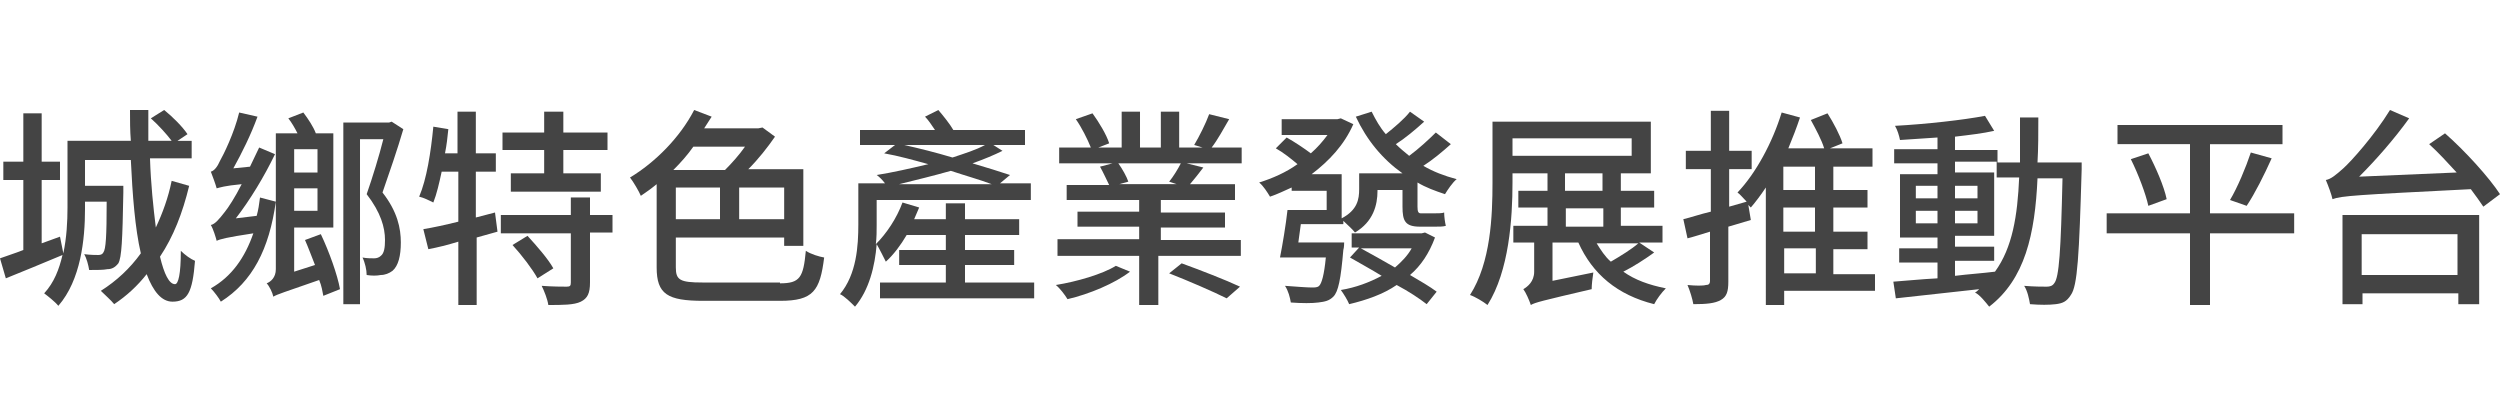
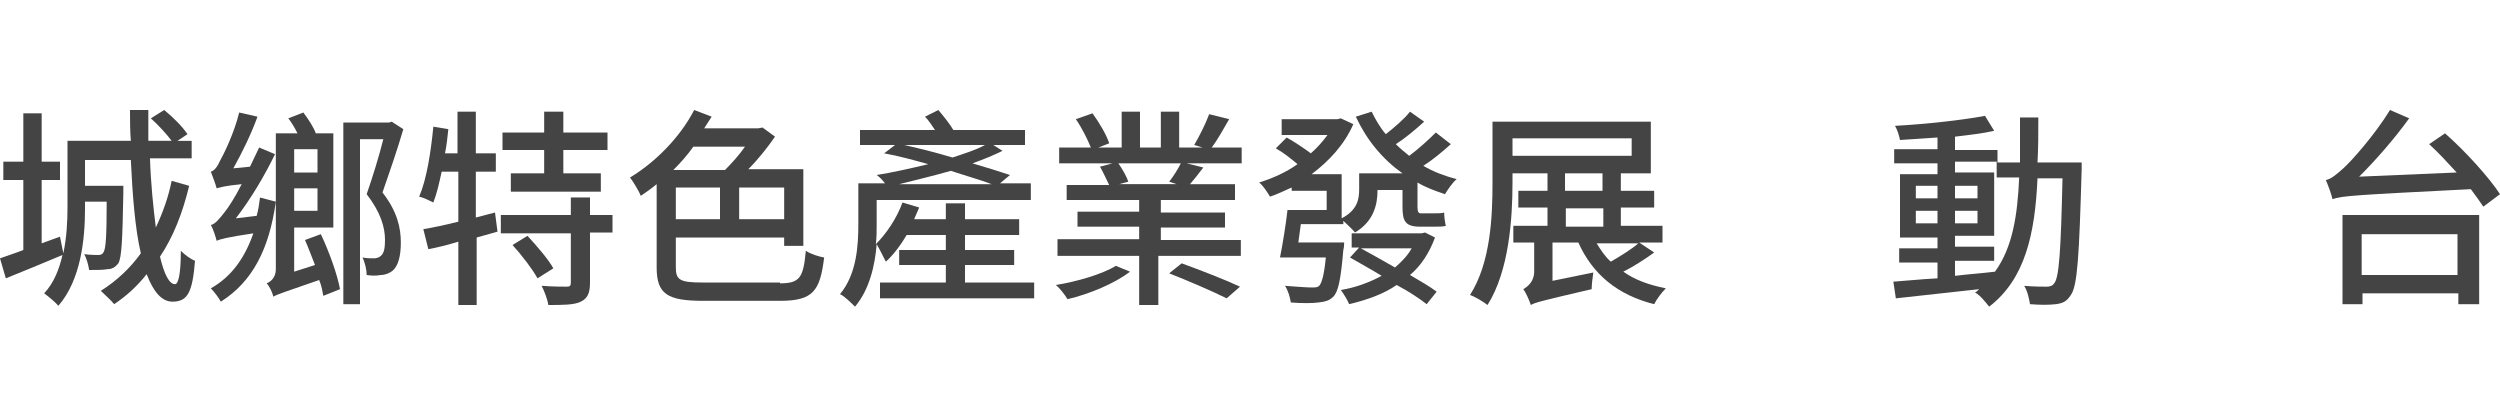
<svg xmlns="http://www.w3.org/2000/svg" version="1.1" id="圖層_1" x="0px" y="0px" viewBox="0 0 300 50" style="enable-background:new 0 0 300 50;" xml:space="preserve">
  <style type="text/css">
	.st0{fill:#444444;}
</style>
  <g>
    <path class="st0" d="M22.7,22.3c-0.8,3.3-1.9,6.1-3.5,8.5c0.5,2.1,1.1,3.3,1.8,3.3c0.4,0,0.7-1.2,0.7-4c0.5,0.5,1.2,1,1.7,1.2   c-0.3,3.8-0.9,4.9-2.7,4.9c-1.3,0-2.3-1.2-3.1-3.3c-1.1,1.4-2.4,2.6-3.9,3.6c-0.3-0.4-1.2-1.2-1.6-1.6c1.9-1.2,3.5-2.7,4.8-4.5   c-0.7-3-1-7-1.2-11.2h-5.5v3.1h4.6c0,0,0,0.6,0,0.8c-0.1,5.7-0.2,7.8-0.6,8.5c-0.4,0.5-0.8,0.7-1.3,0.7c-0.5,0.1-1.3,0.1-2.2,0.1   c-0.1-0.6-0.3-1.4-0.6-1.9c0.8,0.1,1.4,0.1,1.7,0.1s0.5-0.1,0.6-0.3c0.3-0.4,0.4-1.9,0.4-6.1h-2.6v0.9c0,3.6-0.5,8.5-3.2,11.6   c-0.4-0.5-1.3-1.2-1.7-1.5c1.2-1.3,1.8-2.9,2.2-4.6c-2.4,1-4.8,2-6.8,2.8L0,31c0.8-0.3,1.8-0.6,2.8-1v-8.4H0.4v-2.2h2.4v-5.8H5v5.8   h2.2v2.2H5v7.6l2.2-0.8l0.4,2c0.4-1.9,0.5-3.8,0.5-5.5v-8h7.6c-0.1-1.2-0.1-2.5-0.1-3.7h2.2c0,1.3,0,2.5,0,3.7h2.8   c-0.6-0.8-1.6-1.9-2.5-2.7l1.6-1c1,0.8,2.2,2,2.8,2.9l-1.2,0.8h1.7v2.1h-5c0.1,3.1,0.4,5.9,0.7,8.3c0.8-1.7,1.5-3.6,1.9-5.6   L22.7,22.3z" />
    <path class="st0" d="M33.1,24.2c-0.8,5.7-2.8,9.6-6.6,12c-0.2-0.4-0.8-1.2-1.2-1.6c2.5-1.4,4.1-3.7,5.1-6.6c-3.3,0.5-4,0.7-4.4,0.9   c-0.1-0.4-0.4-1.4-0.7-1.9c0.5-0.1,1-0.7,1.7-1.6c0.4-0.5,1.2-1.7,2-3.3c-2.1,0.2-2.6,0.4-3,0.5c-0.1-0.4-0.5-1.5-0.7-2   c0.4-0.1,0.8-0.6,1.1-1.3c0.4-0.7,1.7-3.3,2.3-5.8l2.2,0.5c-0.8,2.2-1.9,4.4-2.9,6.2l2-0.2c0.4-0.8,0.7-1.5,1.1-2.3l1.9,0.8   c-1.3,2.7-3,5.5-4.7,7.7l2.5-0.3c0.2-0.7,0.3-1.4,0.4-2.2L33.1,24.2z M38.5,28.1c1,2.1,2,4.9,2.3,6.6l-2,0.8   c-0.1-0.5-0.2-1.2-0.5-1.9c-4.3,1.5-5,1.7-5.5,2c-0.1-0.5-0.5-1.3-0.8-1.6c0.5-0.2,1.1-0.7,1.1-1.7V16h2.6   c-0.3-0.6-0.7-1.3-1.1-1.8l1.8-0.7c0.6,0.8,1.2,1.7,1.5,2.5H40v11.3h-4.7v5.3l2.5-0.8c-0.4-1-0.8-2.1-1.2-3L38.5,28.1z M35.3,17.9   v2.8h2.8v-2.8H35.3z M38.1,25.3v-2.7h-2.8v2.7H38.1z M48.4,15.5c-0.7,2.4-1.7,5.3-2.5,7.6c1.8,2.3,2.2,4.3,2.2,6   c0,1.6-0.3,2.8-1,3.4c-0.4,0.3-0.9,0.5-1.4,0.5c-0.5,0.1-1.1,0.1-1.7,0c0-0.6-0.2-1.5-0.5-2.1c0.5,0.1,1,0.1,1.4,0.1   c0.3,0,0.6-0.1,0.8-0.3c0.4-0.3,0.5-1,0.5-1.9c0-1.5-0.5-3.3-2.2-5.5c0.7-2,1.5-4.6,2-6.6h-2.8v19.8h-2V14.7h5.5l0.3-0.1L48.4,15.5   z" />
    <path class="st0" d="M59.7,27.8l-2.5,0.7v8.1h-2.2V29c-1.3,0.4-2.5,0.7-3.6,0.9l-0.6-2.4c1.2-0.2,2.6-0.5,4.2-0.9v-6H53   c-0.3,1.4-0.6,2.7-1,3.7c-0.4-0.2-1.2-0.6-1.7-0.7c0.9-2.1,1.4-5.3,1.7-8.4l1.8,0.3c-0.1,1-0.2,1.9-0.4,2.9h1.5v-5h2.2v5h2.4v2.2   h-2.4v5.5l2.3-0.6L59.7,27.8z M73.5,27.9h-2.7v6c0,1.3-0.3,1.9-1.1,2.3c-0.8,0.4-2.2,0.4-3.9,0.4c-0.1-0.7-0.5-1.7-0.8-2.3   c1.3,0.1,2.6,0.1,3,0.1c0.4,0,0.5-0.1,0.5-0.5v-5.9h-8.4v-2.2h8.4v-2.1h2.3v2.1h2.7V27.9z M65.3,18h-5v-2.1h5v-2.5h2.3v2.5h5.3V18   h-5.3v2.8h4.5V23H61.3v-2.2h4V18z M63.3,28.3c1.1,1.2,2.5,2.8,3.1,3.9l-1.9,1.2c-0.6-1.1-1.9-2.8-3-4L63.3,28.3z" />
    <path class="st0" d="M93.6,34c2.4,0,2.8-0.7,3.1-3.9c0.6,0.4,1.6,0.7,2.2,0.8c-0.5,4-1.3,5.2-5.3,5.2h-9.2c-4.3,0-5.6-0.8-5.6-4   v-10c-0.6,0.5-1.3,1-1.9,1.4c-0.2-0.5-0.9-1.7-1.3-2.2c3-1.8,6-4.8,7.7-8.1l2.1,0.8c-0.3,0.5-0.6,0.9-0.9,1.4H91l0.5-0.1l1.5,1.1   c-0.9,1.3-2,2.7-3.2,3.9h6.6v9.2h-2.3v-1h-13v3.6c0,1.5,0.5,1.8,3.2,1.8H93.6z M83.2,17.6c-0.7,1-1.5,1.9-2.4,2.8H87   c0.8-0.8,1.7-1.8,2.4-2.8H83.2z M81.1,26.3h5.3v-3.8h-5.3V26.3z M94.1,22.5h-5.4v3.8h5.4V22.5z" />
    <path class="st0" d="M124.1,33.9v1.9h-18.5v-1.9h7.9v-2.1h-5.6V30h5.6v-1.8h-4.7c-0.7,1.2-1.6,2.4-2.5,3.2   c-0.2-0.4-0.8-1.6-1.1-2.1c-0.2,2.6-0.9,5.5-2.6,7.5c-0.4-0.4-1.3-1.3-1.8-1.5c2-2.4,2.2-5.8,2.2-8.4v-4.9h3.2   c-0.3-0.4-0.7-0.8-1-1c1.9-0.3,4.1-0.8,6.2-1.3c-1.8-0.5-3.6-1-5.3-1.3l1.3-1h-4.2v-1.8h9c-0.4-0.6-0.8-1.2-1.2-1.6l1.6-0.8   c0.6,0.7,1.4,1.7,1.8,2.4h8.6v1.8h-3.8l1.1,0.7c-1,0.5-2.2,1-3.6,1.5c1.7,0.5,3.3,1,4.5,1.4l-1.2,1h3.7V24h-18.5v3   c0,0.7,0,1.5-0.1,2.3c1.3-1.3,2.5-3.1,3.2-5l2,0.6c-0.2,0.5-0.4,0.9-0.6,1.4h3.8v-1.9h2.3v1.9h6.5v1.9h-6.5V30h5.9v1.8h-5.9v2.1   H124.1z M119,22.1c-1.3-0.5-3.1-1-4.9-1.6c-2.1,0.6-4.2,1.1-6.2,1.6H119z M108.5,17.4c1.8,0.4,3.8,0.9,5.8,1.5   c1.5-0.5,2.8-0.9,3.9-1.5H108.5z" />
    <path class="st0" d="M135.6,32.6c-1.8,1.4-4.9,2.7-7.5,3.3c-0.3-0.5-0.9-1.3-1.4-1.7c2.5-0.4,5.6-1.3,7.2-2.3L135.6,32.6z    M148.9,28.7v2h-9.9v5.9h-2.3v-5.9h-9.8v-2h9.8v-1.5h-7.4v-1.8h7.4V24h-8.7v-1.8h5.1c-0.3-0.6-0.7-1.5-1.1-2.2l1.5-0.4h-6.4v-1.9   h3.8c-0.4-1-1.1-2.4-1.8-3.4l2-0.7c0.8,1.1,1.7,2.6,2,3.6l-1.3,0.5h2.8v-4.3h2.2v4.3h2.5v-4.3h2.2v4.3h2.8l-1-0.3   c0.6-1,1.4-2.6,1.8-3.7l2.4,0.6c-0.7,1.2-1.4,2.5-2.1,3.4h3.6v1.9h-6.6l2,0.5c-0.6,0.8-1.1,1.4-1.6,2h5.4V24h-8.9v1.5h7.7v1.8h-7.7   v1.5H148.9z M134.2,19.6c0.5,0.7,1,1.6,1.2,2.2l-1.1,0.3h6.9l-0.9-0.3c0.5-0.6,1.1-1.6,1.4-2.2H134.2z M141.8,31.6   c2.2,0.8,5.3,2,7,2.8l-1.6,1.4c-1.6-0.8-4.6-2.1-6.9-3L141.8,31.6z" />
    <path class="st0" d="M174.1,17.3c-1,0.9-2.2,1.9-3.3,2.6c1.2,0.7,2.5,1.2,4,1.6c-0.5,0.4-1.1,1.3-1.4,1.8c-1.2-0.4-2.3-0.8-3.3-1.4   v2.9c0,0.6,0.1,0.8,0.4,0.8h1.6c0.4,0,1,0,1.2-0.1c0,0.5,0.1,1.2,0.2,1.6c-0.3,0.1-0.8,0.1-1.3,0.1h-1.8c-1.8,0-2.1-0.7-2.1-2.4v-2   h-3v0.1c0,1.7-0.5,3.7-2.7,5c-0.3-0.4-1-1-1.4-1.4v0.4h-5.1c-0.1,0.7-0.2,1.5-0.3,2.2h5.5c0,0,0,0.6-0.1,0.9   c-0.3,3.5-0.6,5-1.2,5.6c-0.5,0.5-1,0.6-1.8,0.7c-0.7,0.1-2,0.1-3.3,0c-0.1-0.6-0.3-1.4-0.7-2c1.3,0.1,2.7,0.2,3.2,0.2   c0.4,0,0.7,0,0.9-0.2c0.3-0.3,0.6-1.3,0.8-3.4h-5.5c0.3-1.5,0.7-3.9,0.9-5.7h4.7v-2.3H155v-0.4c-0.9,0.4-1.7,0.8-2.6,1.1   c-0.3-0.5-0.8-1.3-1.3-1.7c1.6-0.5,3.2-1.2,4.6-2.2c-0.7-0.6-1.7-1.4-2.6-1.9l1.3-1.3c0.9,0.5,2.1,1.3,2.9,1.9   c0.8-0.7,1.4-1.4,2-2.2h-5.5v-1.9h6.7l0.4-0.1l1.5,0.7c-1.1,2.5-2.9,4.4-5,6h3.6v5.3c1.9-1,2.1-2.3,2.1-3.5v-1.9h5.2   c-2.4-1.7-4.3-4-5.6-6.8l1.9-0.6c0.5,1,1,1.9,1.7,2.7c1-0.8,2.2-1.8,2.9-2.7l1.7,1.2c-1.1,1-2.3,2-3.4,2.7c0.5,0.5,1,0.9,1.6,1.4   c1.1-0.8,2.4-2,3.2-2.8L174.1,17.3z M172.2,28.5c-0.7,1.9-1.7,3.4-3,4.5c1.2,0.7,2.4,1.4,3.2,2l-1.2,1.5c-0.9-0.7-2.1-1.5-3.6-2.3   c-1.6,1.1-3.6,1.8-5.7,2.3c-0.2-0.5-0.7-1.3-1-1.7c1.8-0.3,3.4-0.9,4.9-1.7c-1.3-0.8-2.6-1.5-3.8-2.2l1.1-1.2h-0.9v-1.7h8.4   l0.4-0.1L172.2,28.5z M163.3,29.8c1.3,0.7,2.7,1.5,4.1,2.3c0.8-0.7,1.5-1.4,2-2.3H163.3z" />
    <path class="st0" d="M181.5,20.7v1.2c0,4.3-0.4,10.6-3,14.7c-0.5-0.4-1.5-1-2.1-1.2c2.5-3.9,2.7-9.5,2.7-13.5v-7.3h19v6.2H181.5z    M181.5,16.6v2.1h14.3v-2.1H181.5z M198.5,30.3c-1.1,0.8-2.5,1.7-3.7,2.3c1.4,1,3.1,1.6,5.1,2c-0.5,0.5-1.1,1.3-1.4,1.9   c-4.4-1.1-7.4-3.6-9.1-7.4h-3.1v4.6l4.9-1c-0.1,0.6-0.2,1.5-0.2,2c-6,1.4-6.8,1.6-7.3,1.9v0c-0.2-0.6-0.6-1.5-0.9-1.9   c0.5-0.3,1.3-0.9,1.3-2.1v-3.5h-2.5v-2h4.1v-2.2h-3.5v-2h3.5v-2.2h2.1v2.2h4.5v-2.2h2.2v2.2h4v2h-4v2.2h5v2h-2.8L198.5,30.3z    M187.9,27.2h4.5v-2.2h-4.5V27.2z M191.6,29.2c0.5,0.8,1,1.6,1.7,2.2c1.2-0.7,2.5-1.5,3.3-2.2H191.6z" />
-     <path class="st0" d="M225,34.9h-10.9v1.7h-2.2V22.5c-0.6,0.9-1.2,1.7-1.8,2.4l-0.3-0.3l0.3,1.8l-2.7,0.8v6.6c0,1.2-0.2,1.8-0.9,2.2   c-0.7,0.4-1.7,0.5-3.3,0.5c-0.1-0.6-0.4-1.6-0.7-2.3c1,0.1,1.9,0.1,2.2,0c0.3,0,0.5-0.1,0.5-0.5v-5.9c-1,0.3-1.9,0.6-2.7,0.8   l-0.5-2.3c0.9-0.2,2-0.6,3.3-0.9v-5.1h-3v-2.2h3v-4.8h2.2v4.8h2.7v2.2h-2.7v4.5l2.1-0.6c-0.4-0.4-0.8-0.9-1.1-1.1   c2.2-2.3,4.2-6,5.3-9.6l2.2,0.6c-0.4,1.2-0.9,2.5-1.4,3.7h4.3c-0.3-1-1-2.3-1.6-3.4l2-0.8c0.7,1.1,1.5,2.6,1.8,3.6l-1.5,0.6h5.1V20   H220v2.8h4.1v2.1H220v2.9h4.1v2.1H220v3h5V34.9z M217.8,20h-3.8v2.8h3.8V20z M217.8,24.9h-3.8v2.9h3.8V24.9z M214.1,32.8h3.8v-3   h-3.8V32.8z" />
    <path class="st0" d="M249.8,19.2c0,0,0,0.8,0,1.1c-0.3,10.4-0.5,14-1.3,15.1c-0.5,0.8-1,1-1.8,1.1c-0.8,0.1-1.9,0.1-3.1,0   c-0.1-0.6-0.3-1.6-0.7-2.2c1.2,0.1,2.2,0.1,2.7,0.1c0.4,0,0.7-0.1,0.9-0.4c0.6-0.7,0.8-3.9,1-12.6h-3c-0.3,6.7-1.5,12.1-5.8,15.4   c-0.4-0.5-1.1-1.4-1.7-1.7c0.2-0.1,0.3-0.2,0.5-0.4c-3.6,0.4-7.3,0.8-10,1.1l-0.3-2c1.5-0.1,3.3-0.3,5.3-0.4v-1.9h-4.6v-1.7h4.6   v-1.3H228v-7.6h4.5v-1.3h-5.2v-1.7h5.2v-1.4c-1.5,0.1-3.1,0.2-4.5,0.3c-0.1-0.5-0.3-1.2-0.6-1.7c3.7-0.2,8.2-0.7,10.8-1.2l1.1,1.8   c-1.3,0.3-3,0.5-4.7,0.7v1.6h5.1v1.5h2.7c0-1.7,0-3.5,0-5.4h2.2c0,1.9,0,3.7-0.1,5.4H249.8z M229.9,23.8h2.6v-1.5h-2.6V23.8z    M232.5,26.8v-1.5h-2.6v1.5H232.5z M234.6,33.1c1.6-0.2,3.2-0.3,4.8-0.5c2.1-2.9,2.7-6.7,2.9-11.3h-2.7v-1.9h-5v1.3h4.7v7.6h-4.7   v1.3h4.7v1.7h-4.7V33.1z M237.3,23.8v-1.5h-2.7v1.5H237.3z M234.6,25.3v1.5h2.7v-1.5H234.6z" />
-     <path class="st0" d="M275.3,28h-10.1v8.6h-2.4V28h-10v-2.4h10v-8.3h-8.7V15h19.8v2.3h-8.7v8.3h10.1V28z M257.8,18.4   c0.9,1.7,1.9,4,2.2,5.5l-2.2,0.8c-0.3-1.4-1.2-3.8-2.1-5.6L257.8,18.4z M267.6,24c0.9-1.5,1.9-3.9,2.5-5.7l2.5,0.7   c-0.9,2-2,4.2-3,5.7L267.6,24z" />
    <path class="st0" d="M293.4,16c2.4,2.1,5.3,5.3,6.6,7.3l-2,1.5c-0.4-0.6-0.9-1.3-1.5-2.1c-13.9,0.7-15.5,0.8-16.6,1.2   c-0.1-0.5-0.5-1.6-0.8-2.3c0.6-0.1,1.2-0.6,2.1-1.4c0.9-0.8,3.7-3.9,5.6-7l2.3,1c-1.8,2.5-4,5-6,7l11.7-0.5   c-1.1-1.2-2.2-2.4-3.3-3.4L293.4,16z M281.1,25.8h16.4v10.7h-2.5v-1.3h-11.5v1.3h-2.4V25.8z M283.4,28.1V33h11.5v-4.9H283.4z" />
  </g>
</svg>